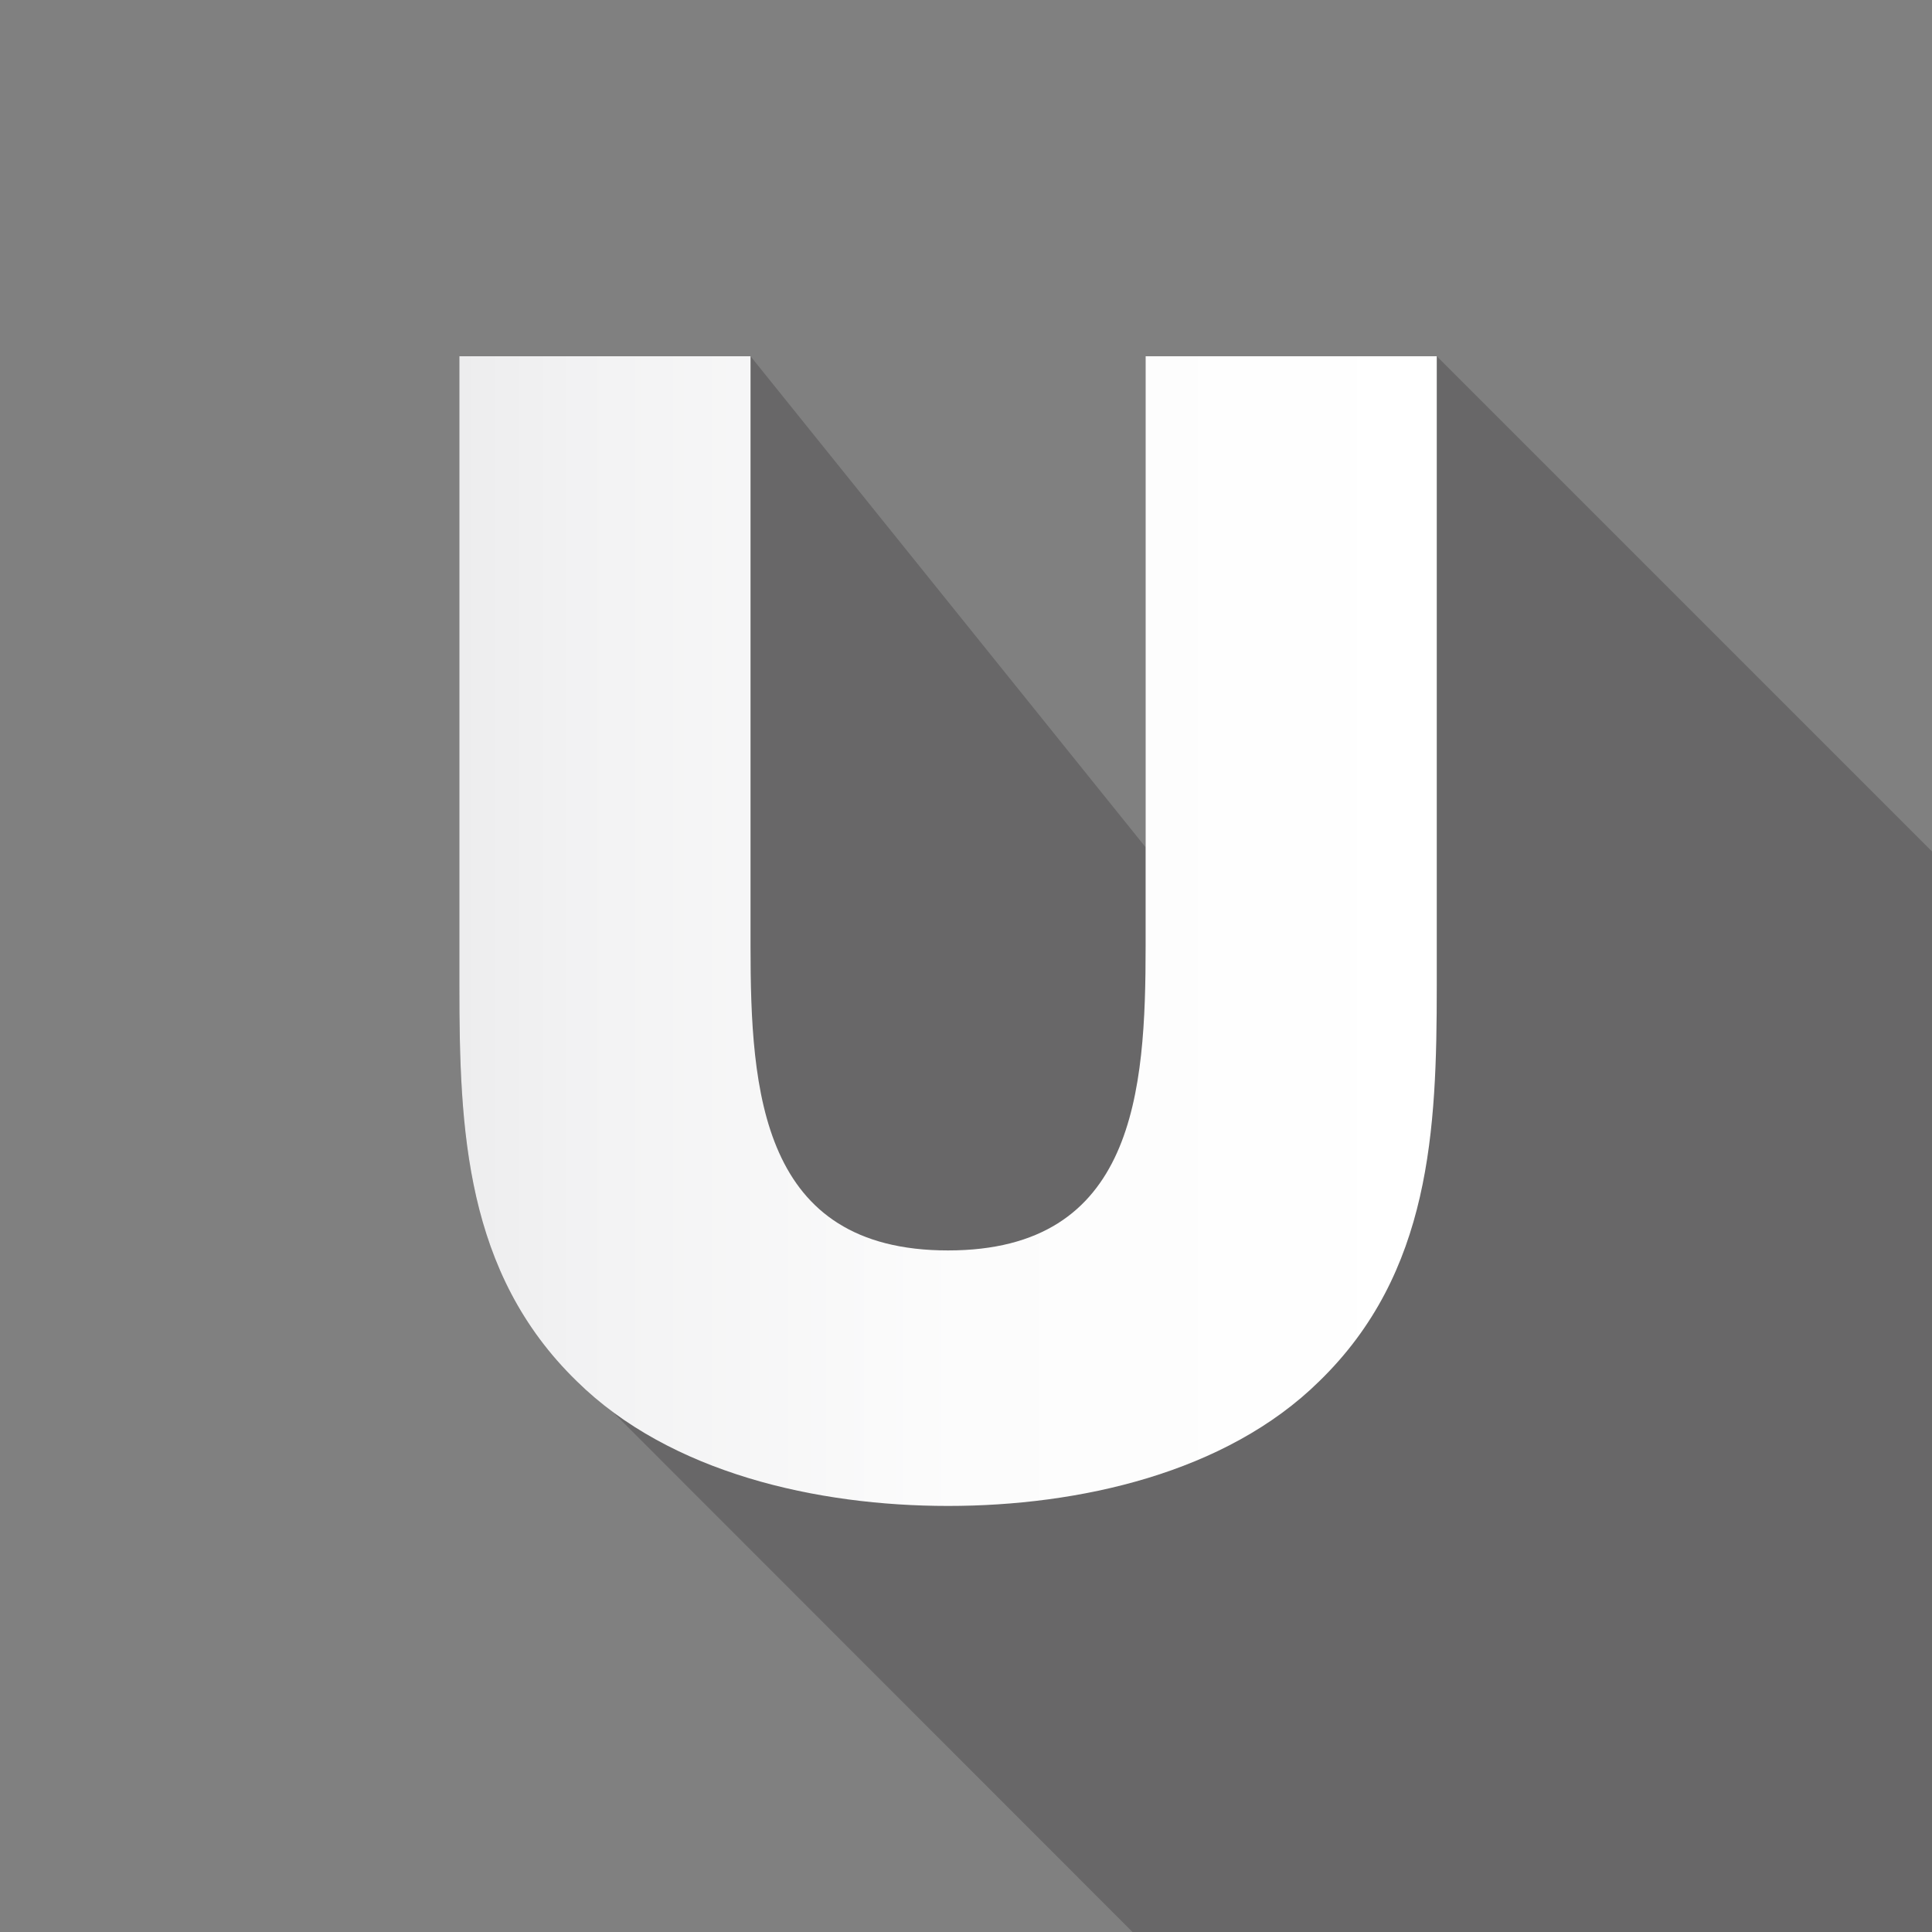
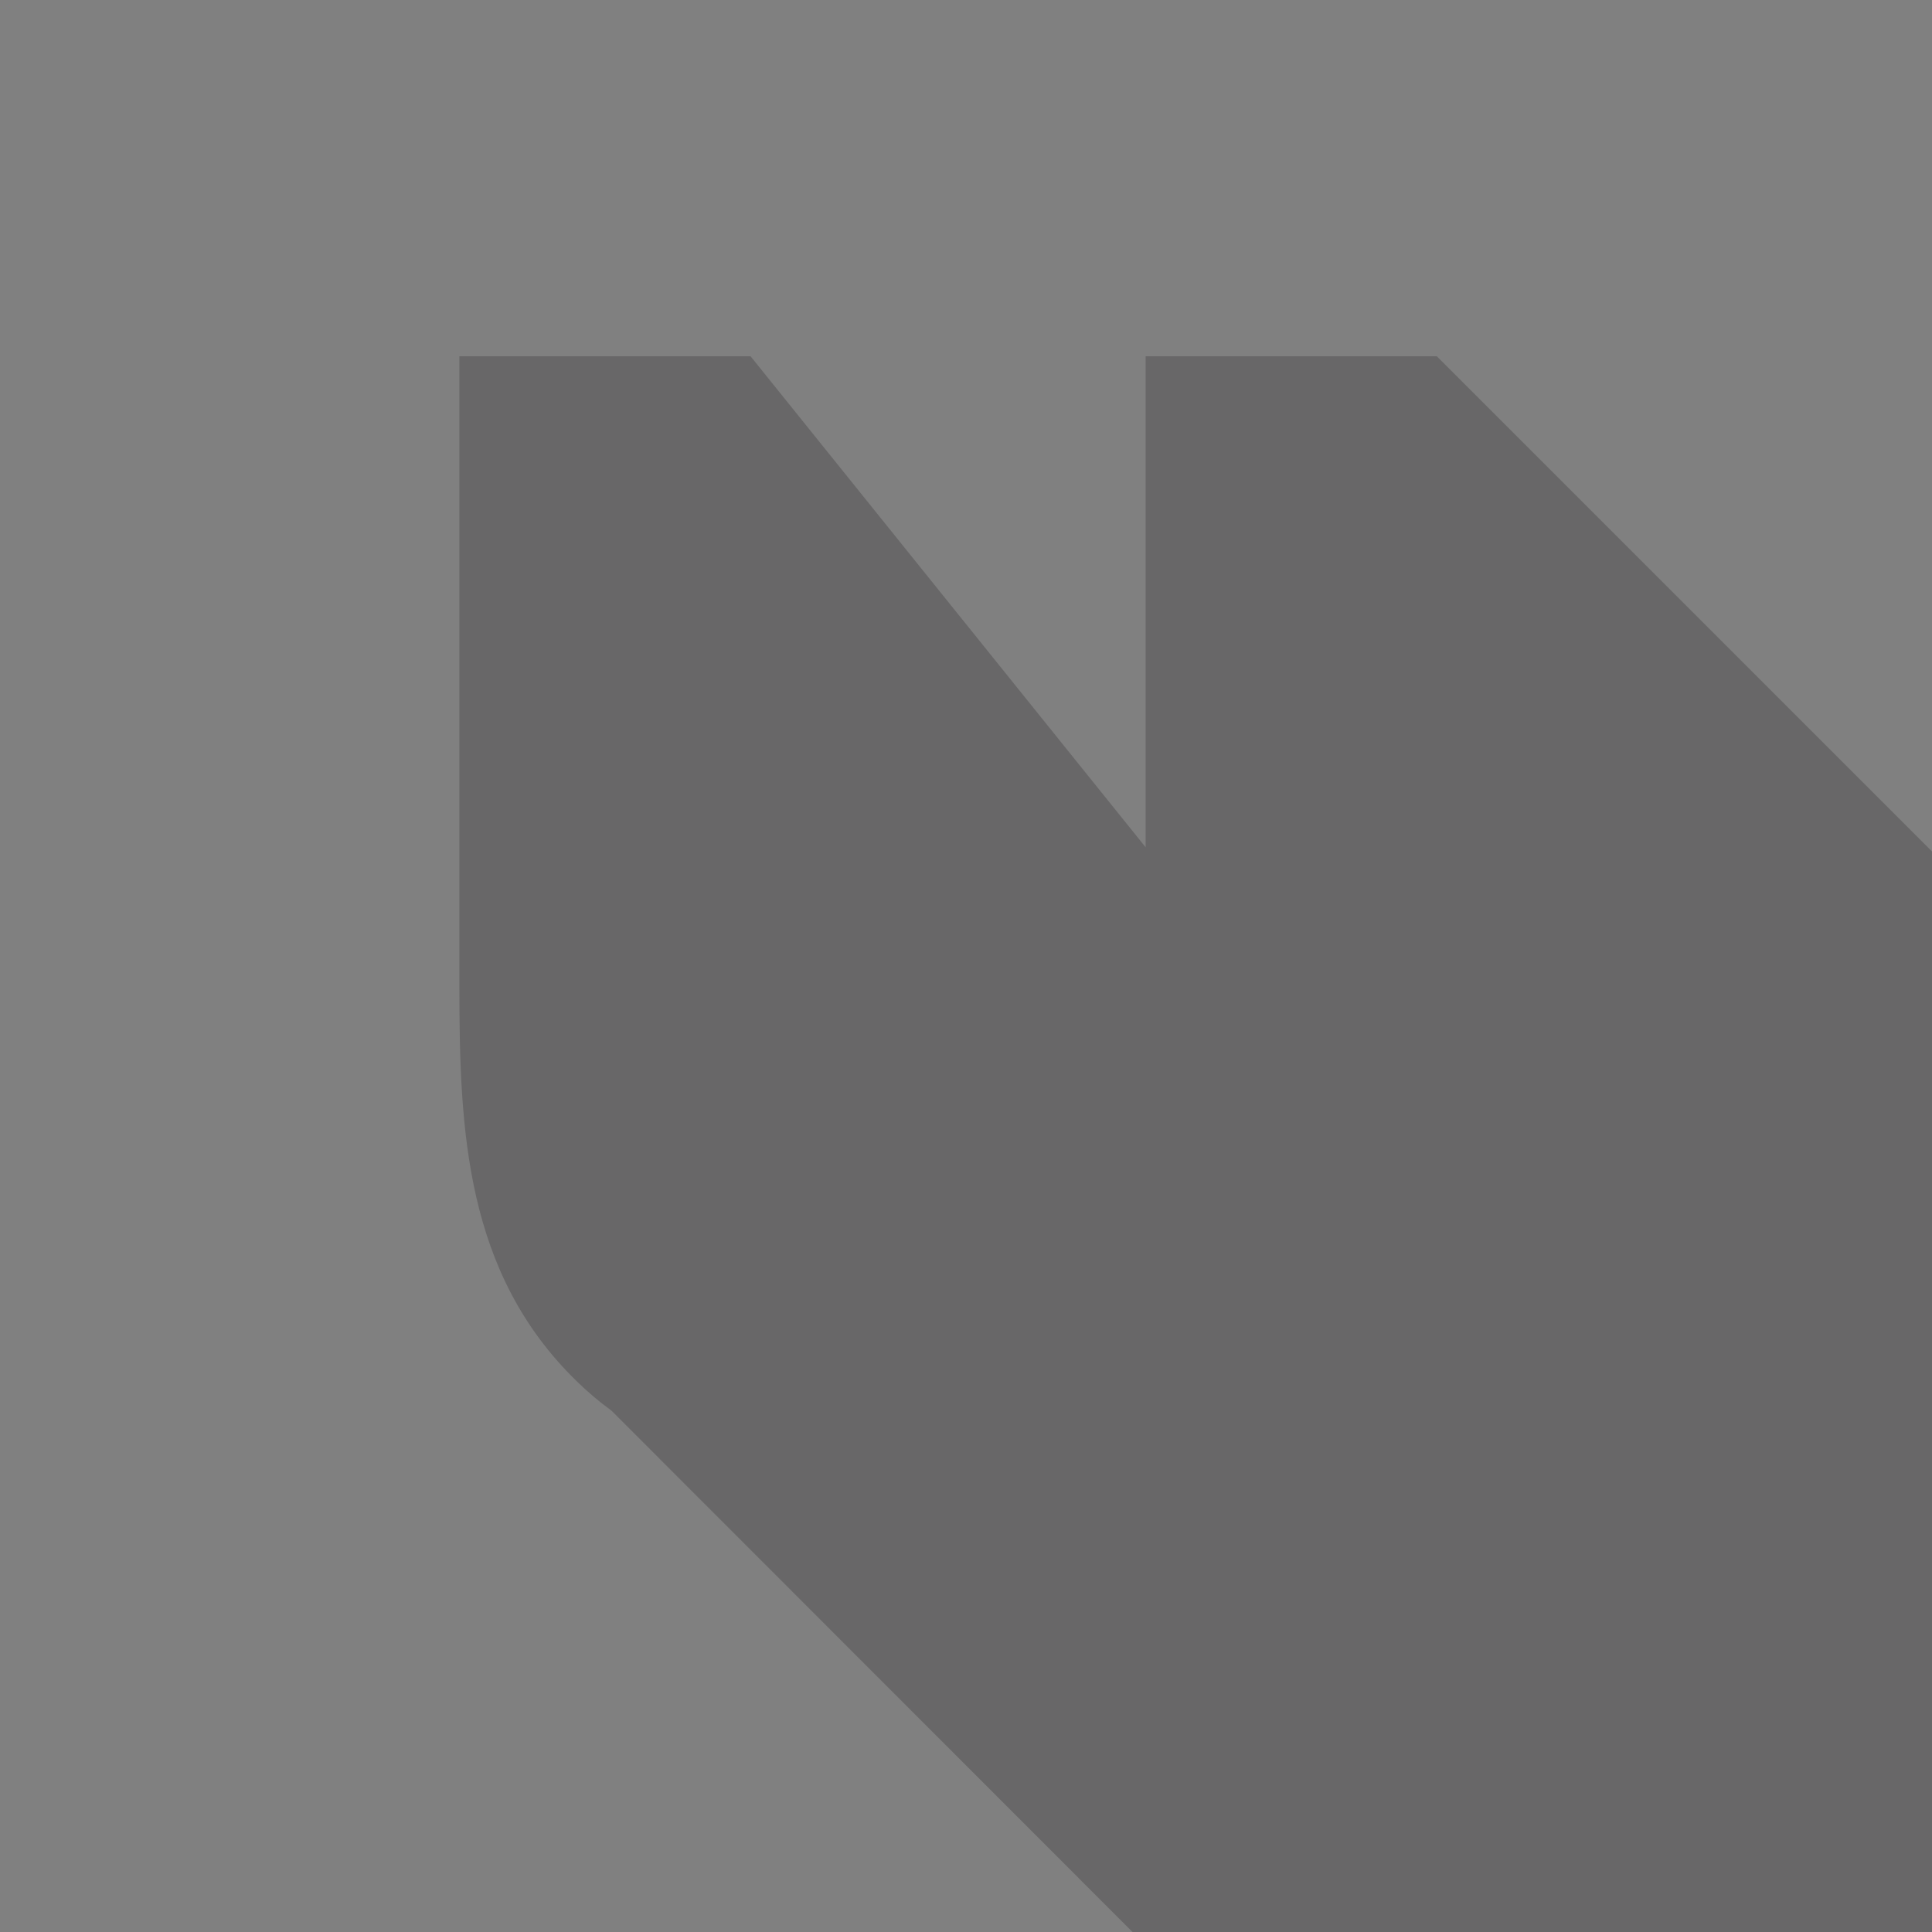
<svg xmlns="http://www.w3.org/2000/svg" width="36" height="36" viewBox="-8.56 -6.638 36 36" enable-background="new -8.56 -6.638 36 36">
  <rect x="-8.56" y="-6.638" width="36" height="36" fill="#808080" stroke="none" />
  <path opacity=".25" fill="#231F20" d="M27.44 29.362V9.228L18.212 0h-5.425v9.15L5.425 0H0v11.735c0 2.685.11 5.343 2.185 7.363.204.2.422.384.65.55l9.708 9.714H27.44z" />
  <linearGradient id="a" gradientUnits="userSpaceOnUse" y1="10.711" x2="18.212" y2="10.711">
    <stop offset="0" stop-color="#EDEDEE" />
    <stop offset=".121" stop-color="#F2F2F3" />
    <stop offset=".512" stop-color="#FCFCFC" />
    <stop offset="1" stop-color="#fff" />
  </linearGradient>
-   <path fill="url(#a)" d="M18.212 0v11.735c0 2.685-.11 5.343-2.188 7.363-1.74 1.715-4.484 2.325-6.918 2.325-2.436 0-5.177-.61-6.92-2.325C.11 17.078 0 14.418 0 11.735V0h5.425v10.987c0 2.714.193 5.675 3.68 5.675s3.682-2.96 3.682-5.675V0h5.425z" />
</svg>